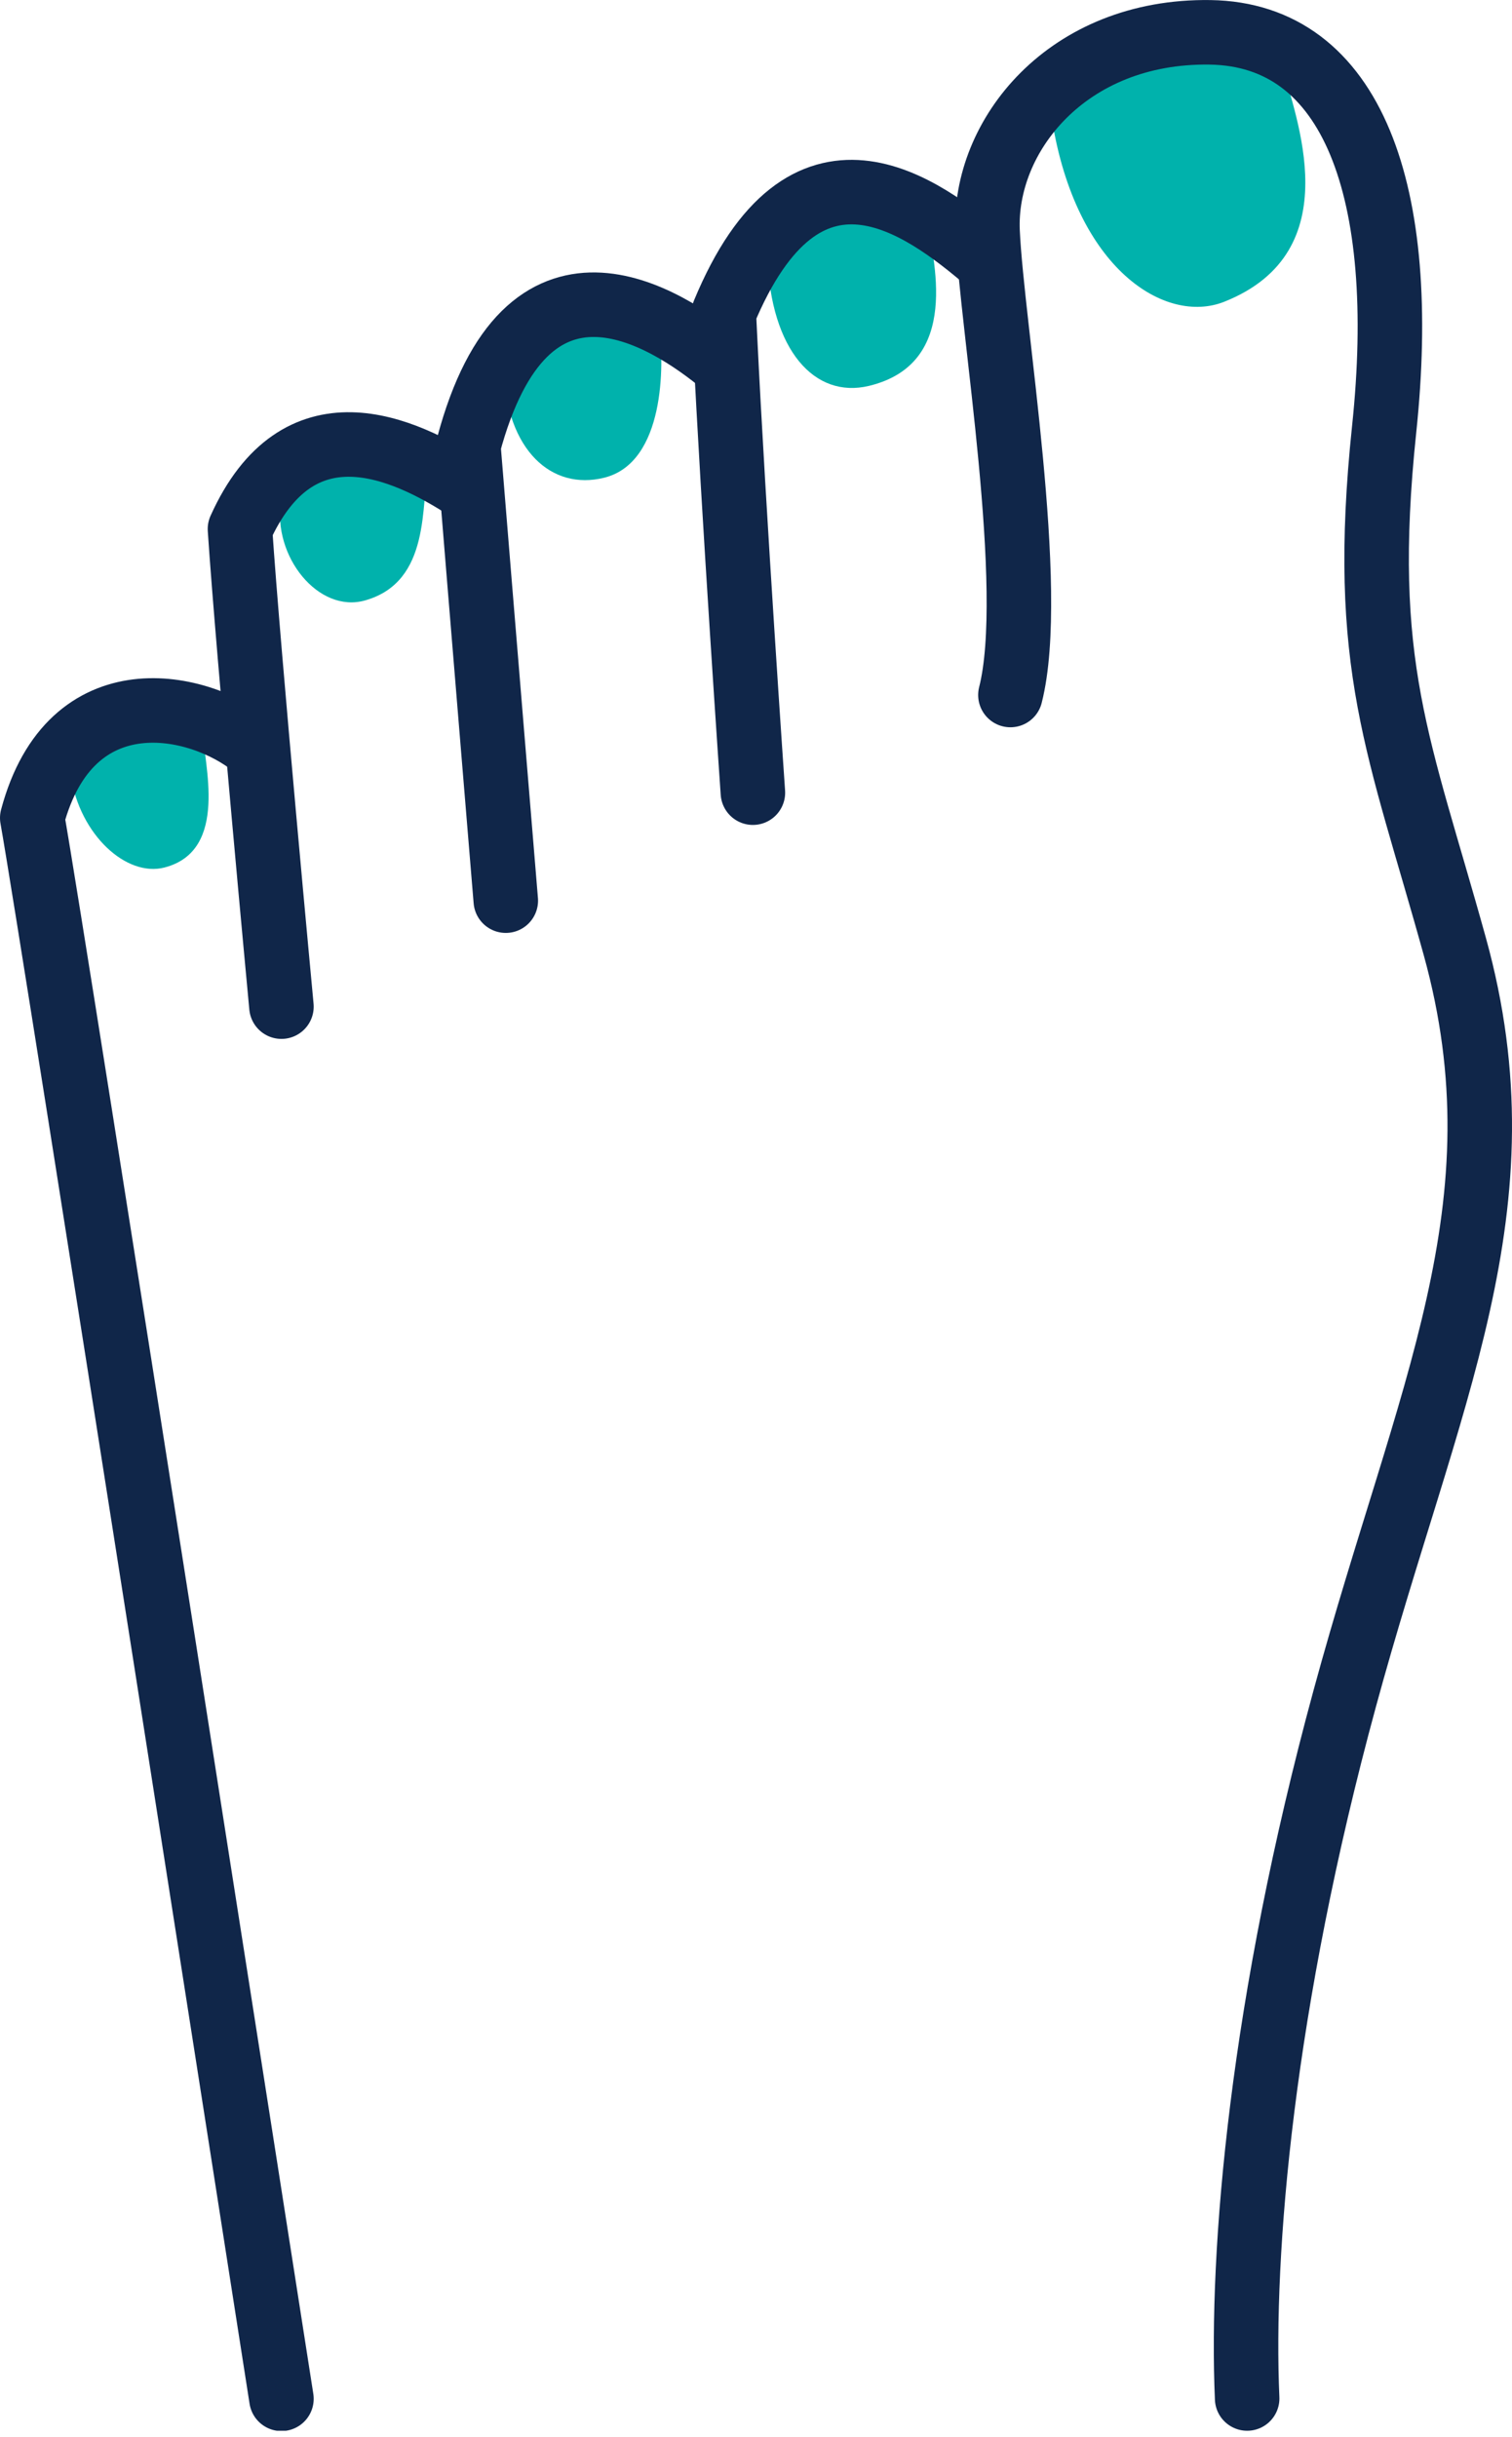
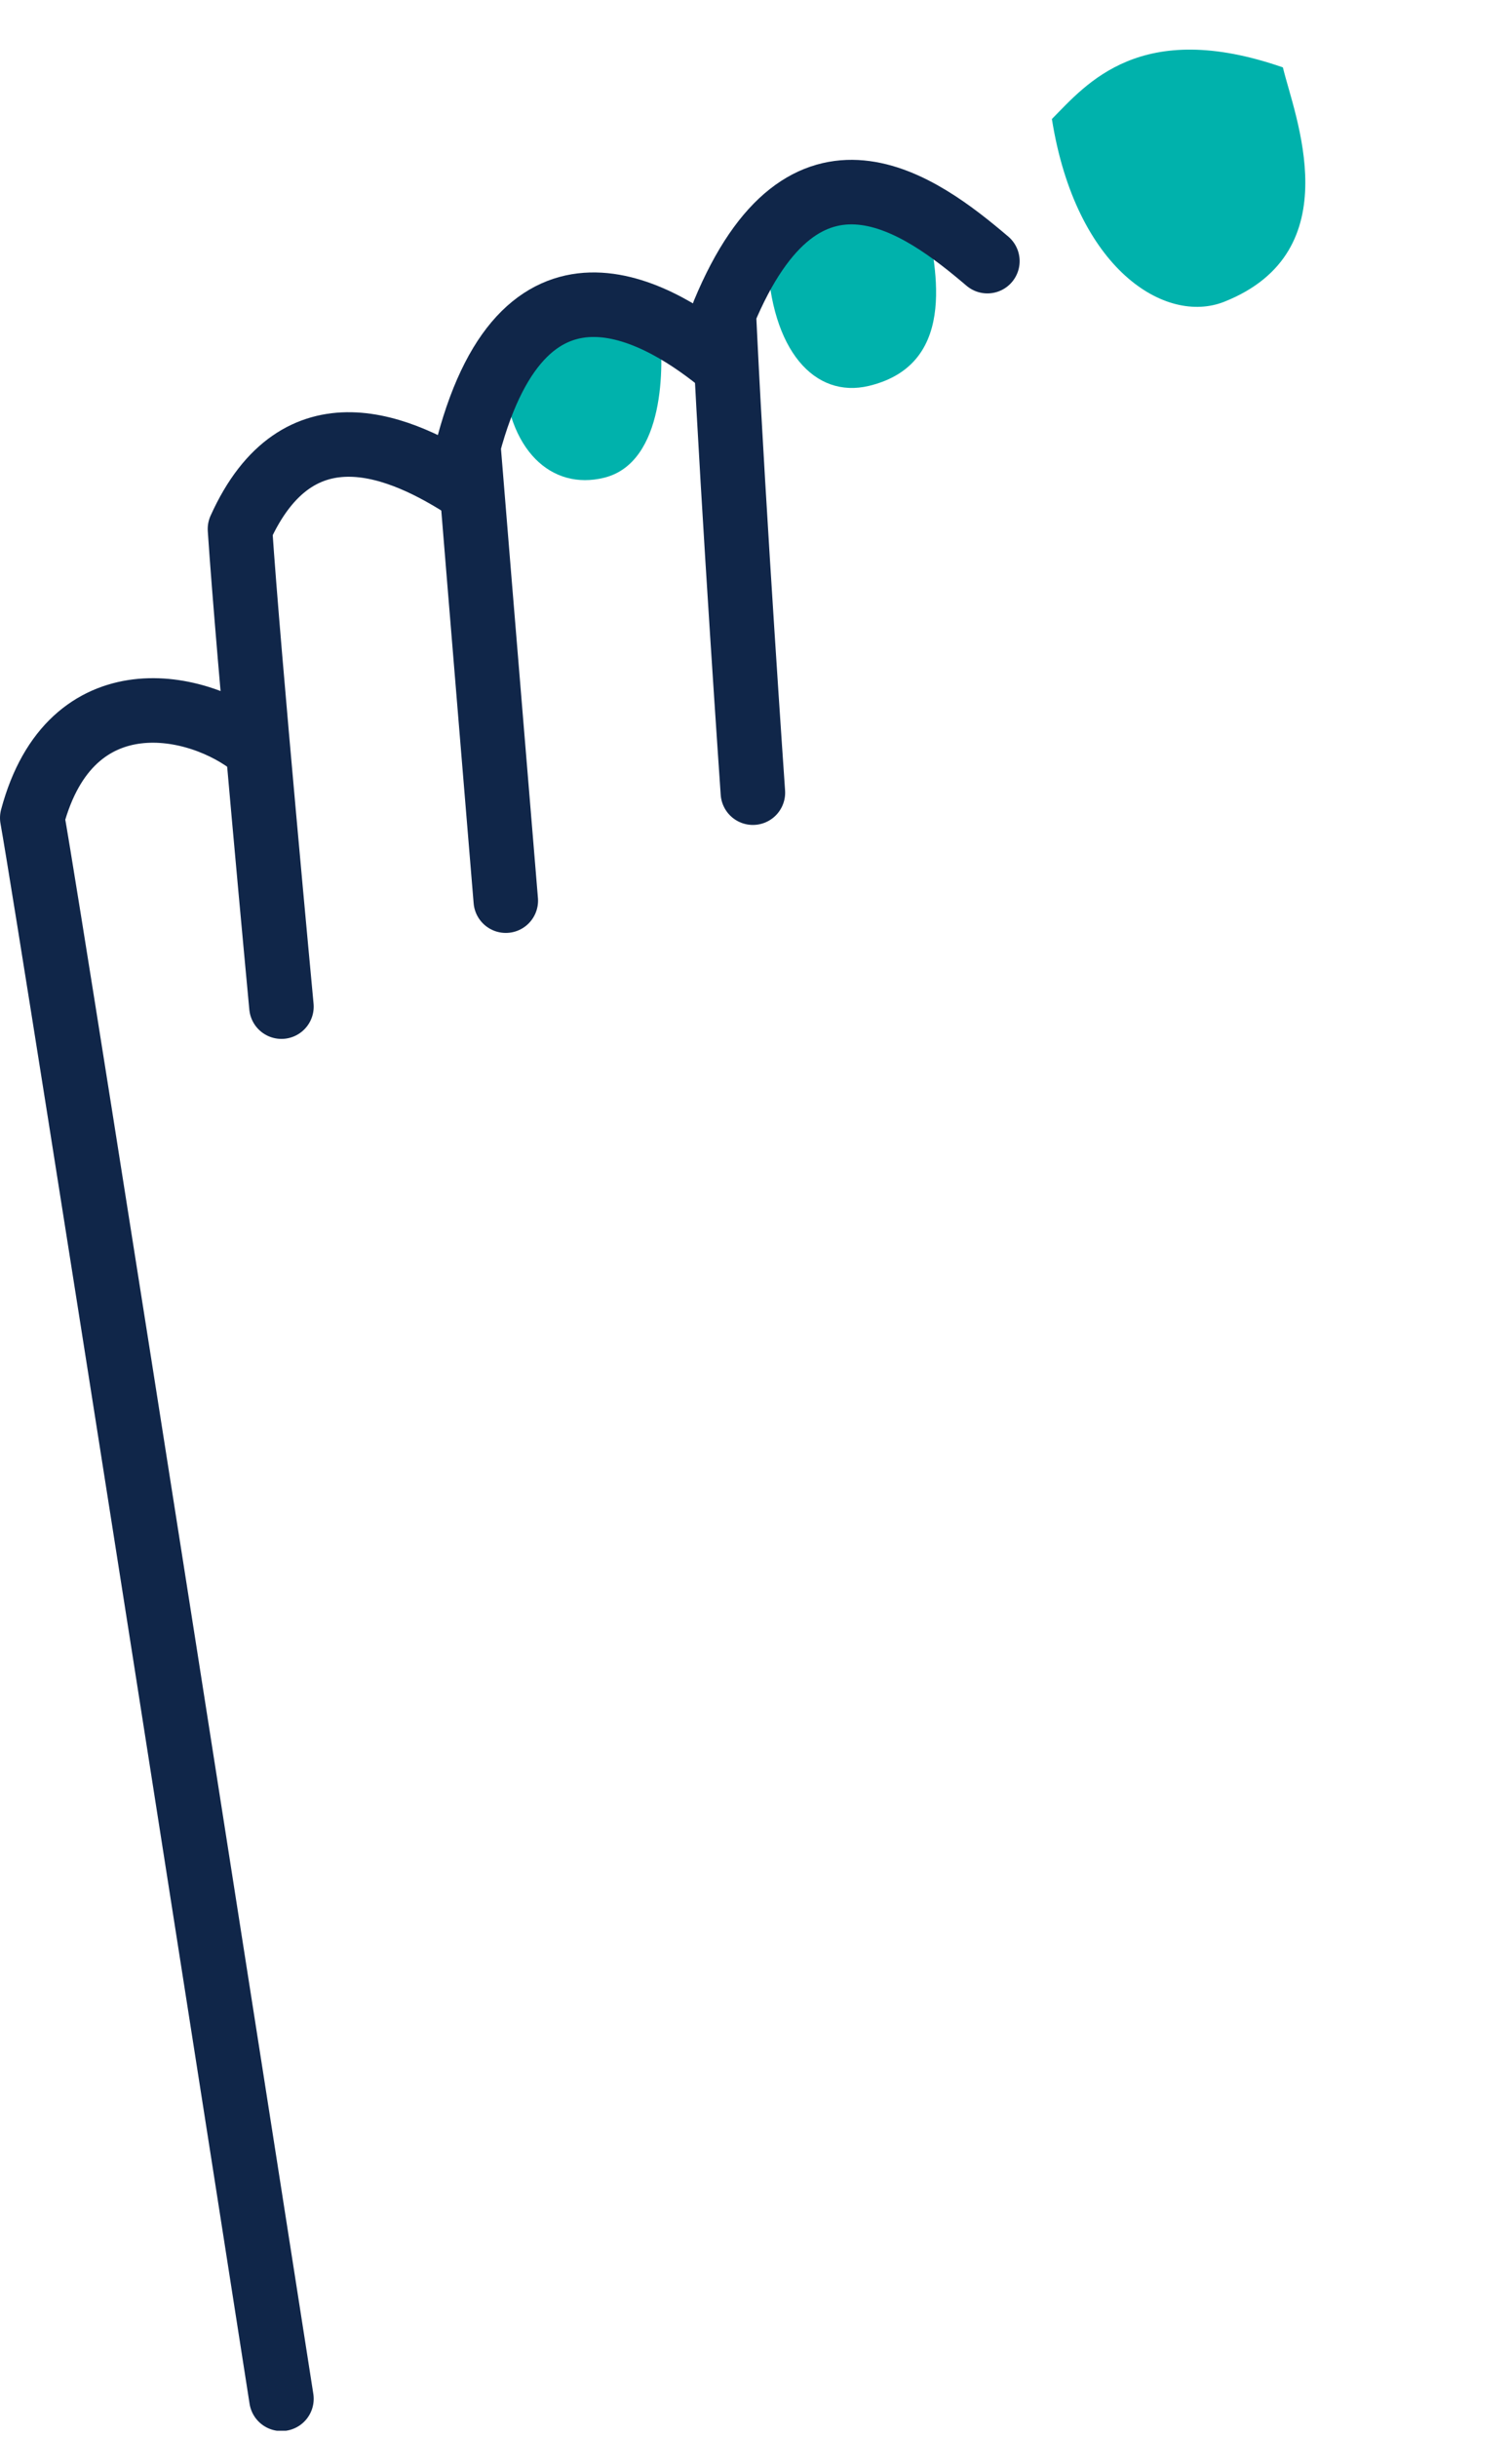
<svg xmlns="http://www.w3.org/2000/svg" width="72" height="116" viewBox="0 0 72 116" fill="none">
  <g clip-path="url(#clip0)">
    <path d="M58.297 14.364C55.507 15.473 51.23 12.828 50.09 5.666C51.74 3.994 54.303 0.851 61.09 3.208C61.624 5.46 64.334 11.967 58.297 14.364Z" fill="#00B2AC" />
    <path d="M41.374 18.37C38.796 18.985 36.704 16.69 36.541 12.226C38.566 10.996 40.652 9.872 44.078 10.231C44.468 12.351 45.816 17.304 41.374 18.37Z" fill="#00B2AC" />
    <path d="M28.765 22.742C26.276 23.357 24.122 21.455 23.975 17.575C26.159 16.404 27.898 15.359 31.401 15.731C31.616 17.283 31.686 22.023 28.765 22.742Z" fill="#00B2AC" />
-     <path d="M17.39 28.58C15.175 29.216 12.966 26.497 13.381 23.836C15.092 22.801 17.627 21.575 20.398 22.128C20.039 24.002 20.533 27.689 17.39 28.58Z" fill="#00B2AC" />
-     <path d="M7.826 41.297C6.028 41.758 3.804 39.761 3.367 36.913C5.082 35.585 7.343 34.495 9.672 34.885C9.672 36.24 10.956 40.495 7.826 41.297Z" fill="#00B2AC" />
    <path d="M12.118 35.555C9.497 33.404 3.367 32.07 1.536 38.934C2.525 44.465 13.402 114.188 13.402 114.188" stroke="#102649" stroke-width="3.072" stroke-linecap="round" stroke-linejoin="round" />
    <path d="M13.402 47.918C13.402 47.918 11.82 31.106 11.427 25.182C14.192 19.037 19.138 21.228 22.303 23.302" stroke="#102649" stroke-width="3.072" stroke-linecap="round" stroke-linejoin="round" />
    <path d="M34.467 17.36C31.6 14.988 25.071 10.834 22.303 21.218C22.896 28.534 24.085 42.873 24.085 42.873" stroke="#102649" stroke-width="3.072" stroke-linecap="round" stroke-linejoin="round" />
    <path d="M35.852 37.733C35.852 37.733 34.931 24.475 34.519 15.974C34.501 15.602 34.482 15.239 34.467 14.889C38.323 5.592 43.862 9.746 47.018 12.431" stroke="#102649" stroke-width="3.072" stroke-linecap="round" stroke-linejoin="round" />
-     <path d="M59.388 114.173C59.08 107.152 60.079 95.385 64.036 80.849C67.994 66.313 72.713 57.461 69.275 45.048C66.629 35.496 64.728 31.699 65.913 20.426C67.1 9.153 64.43 1.638 57.618 1.539C50.806 1.441 46.821 6.483 47.027 11.03C47.233 15.577 49.399 28.039 48.115 33.084" stroke="#102649" stroke-width="3.072" stroke-linecap="round" stroke-linejoin="round" />
  </g>
  <defs>
    <clipPath id="clip0">
      <rect width="72" height="115.709" fill="white" />
    </clipPath>
  </defs>
</svg>